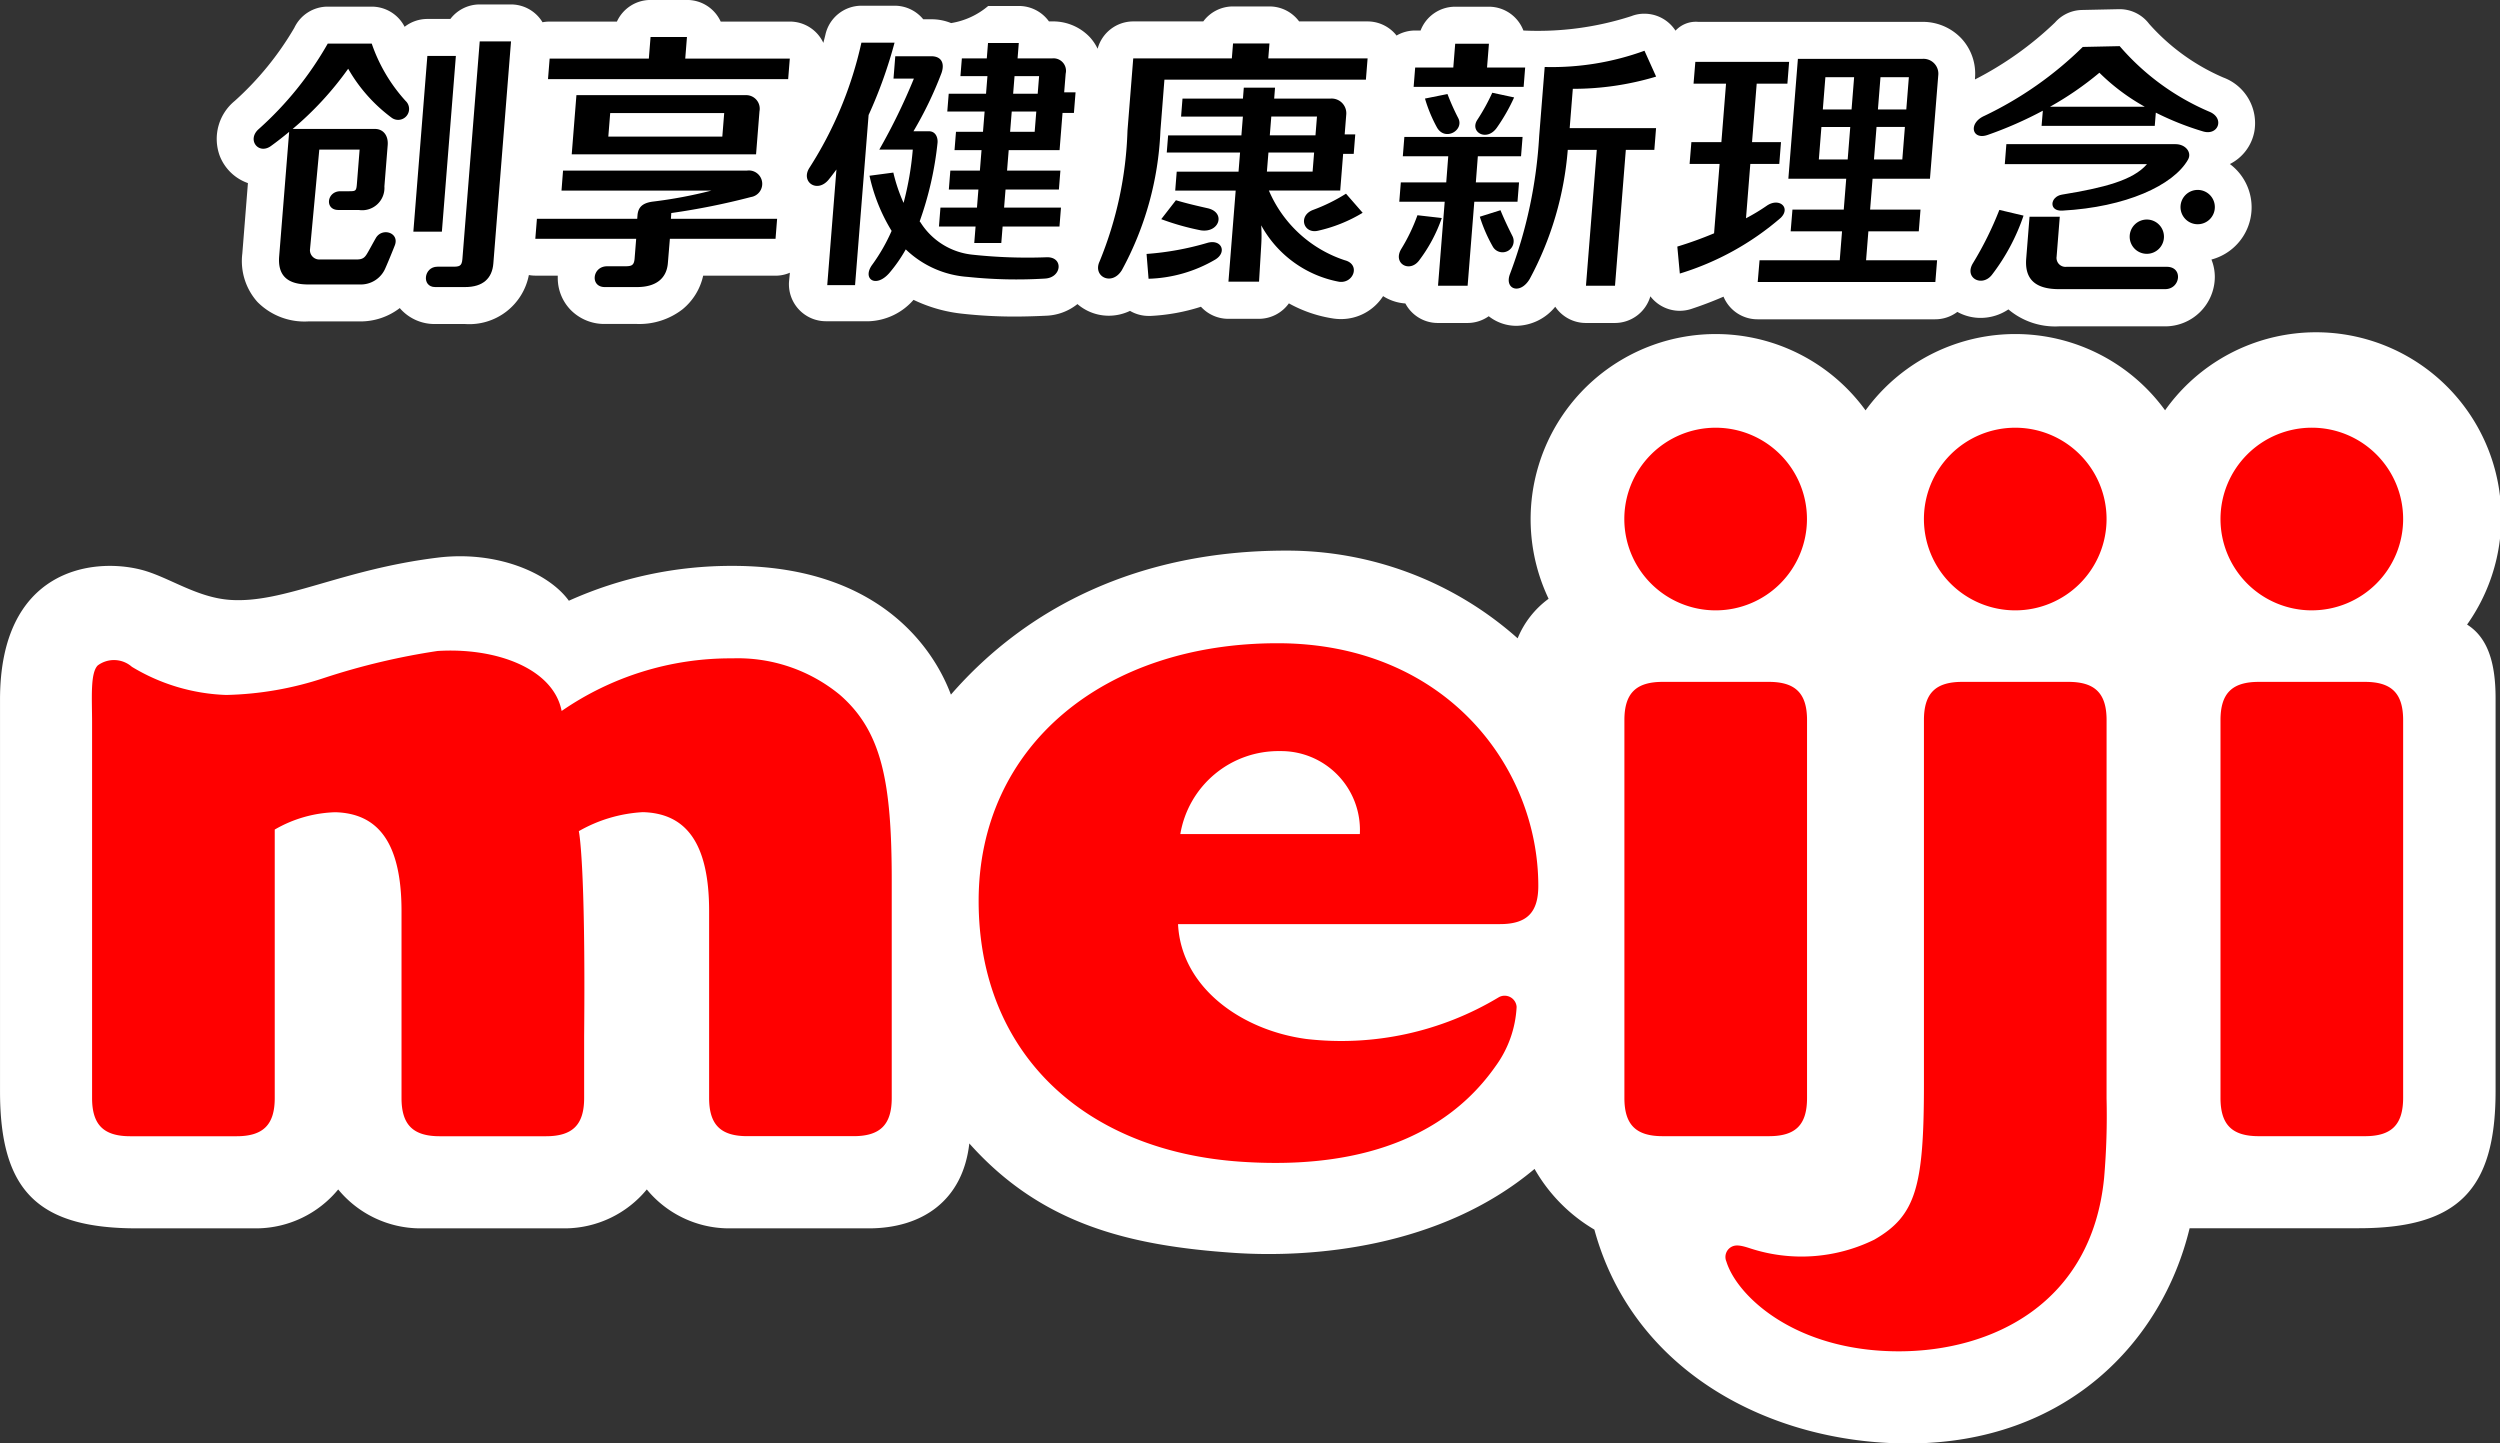
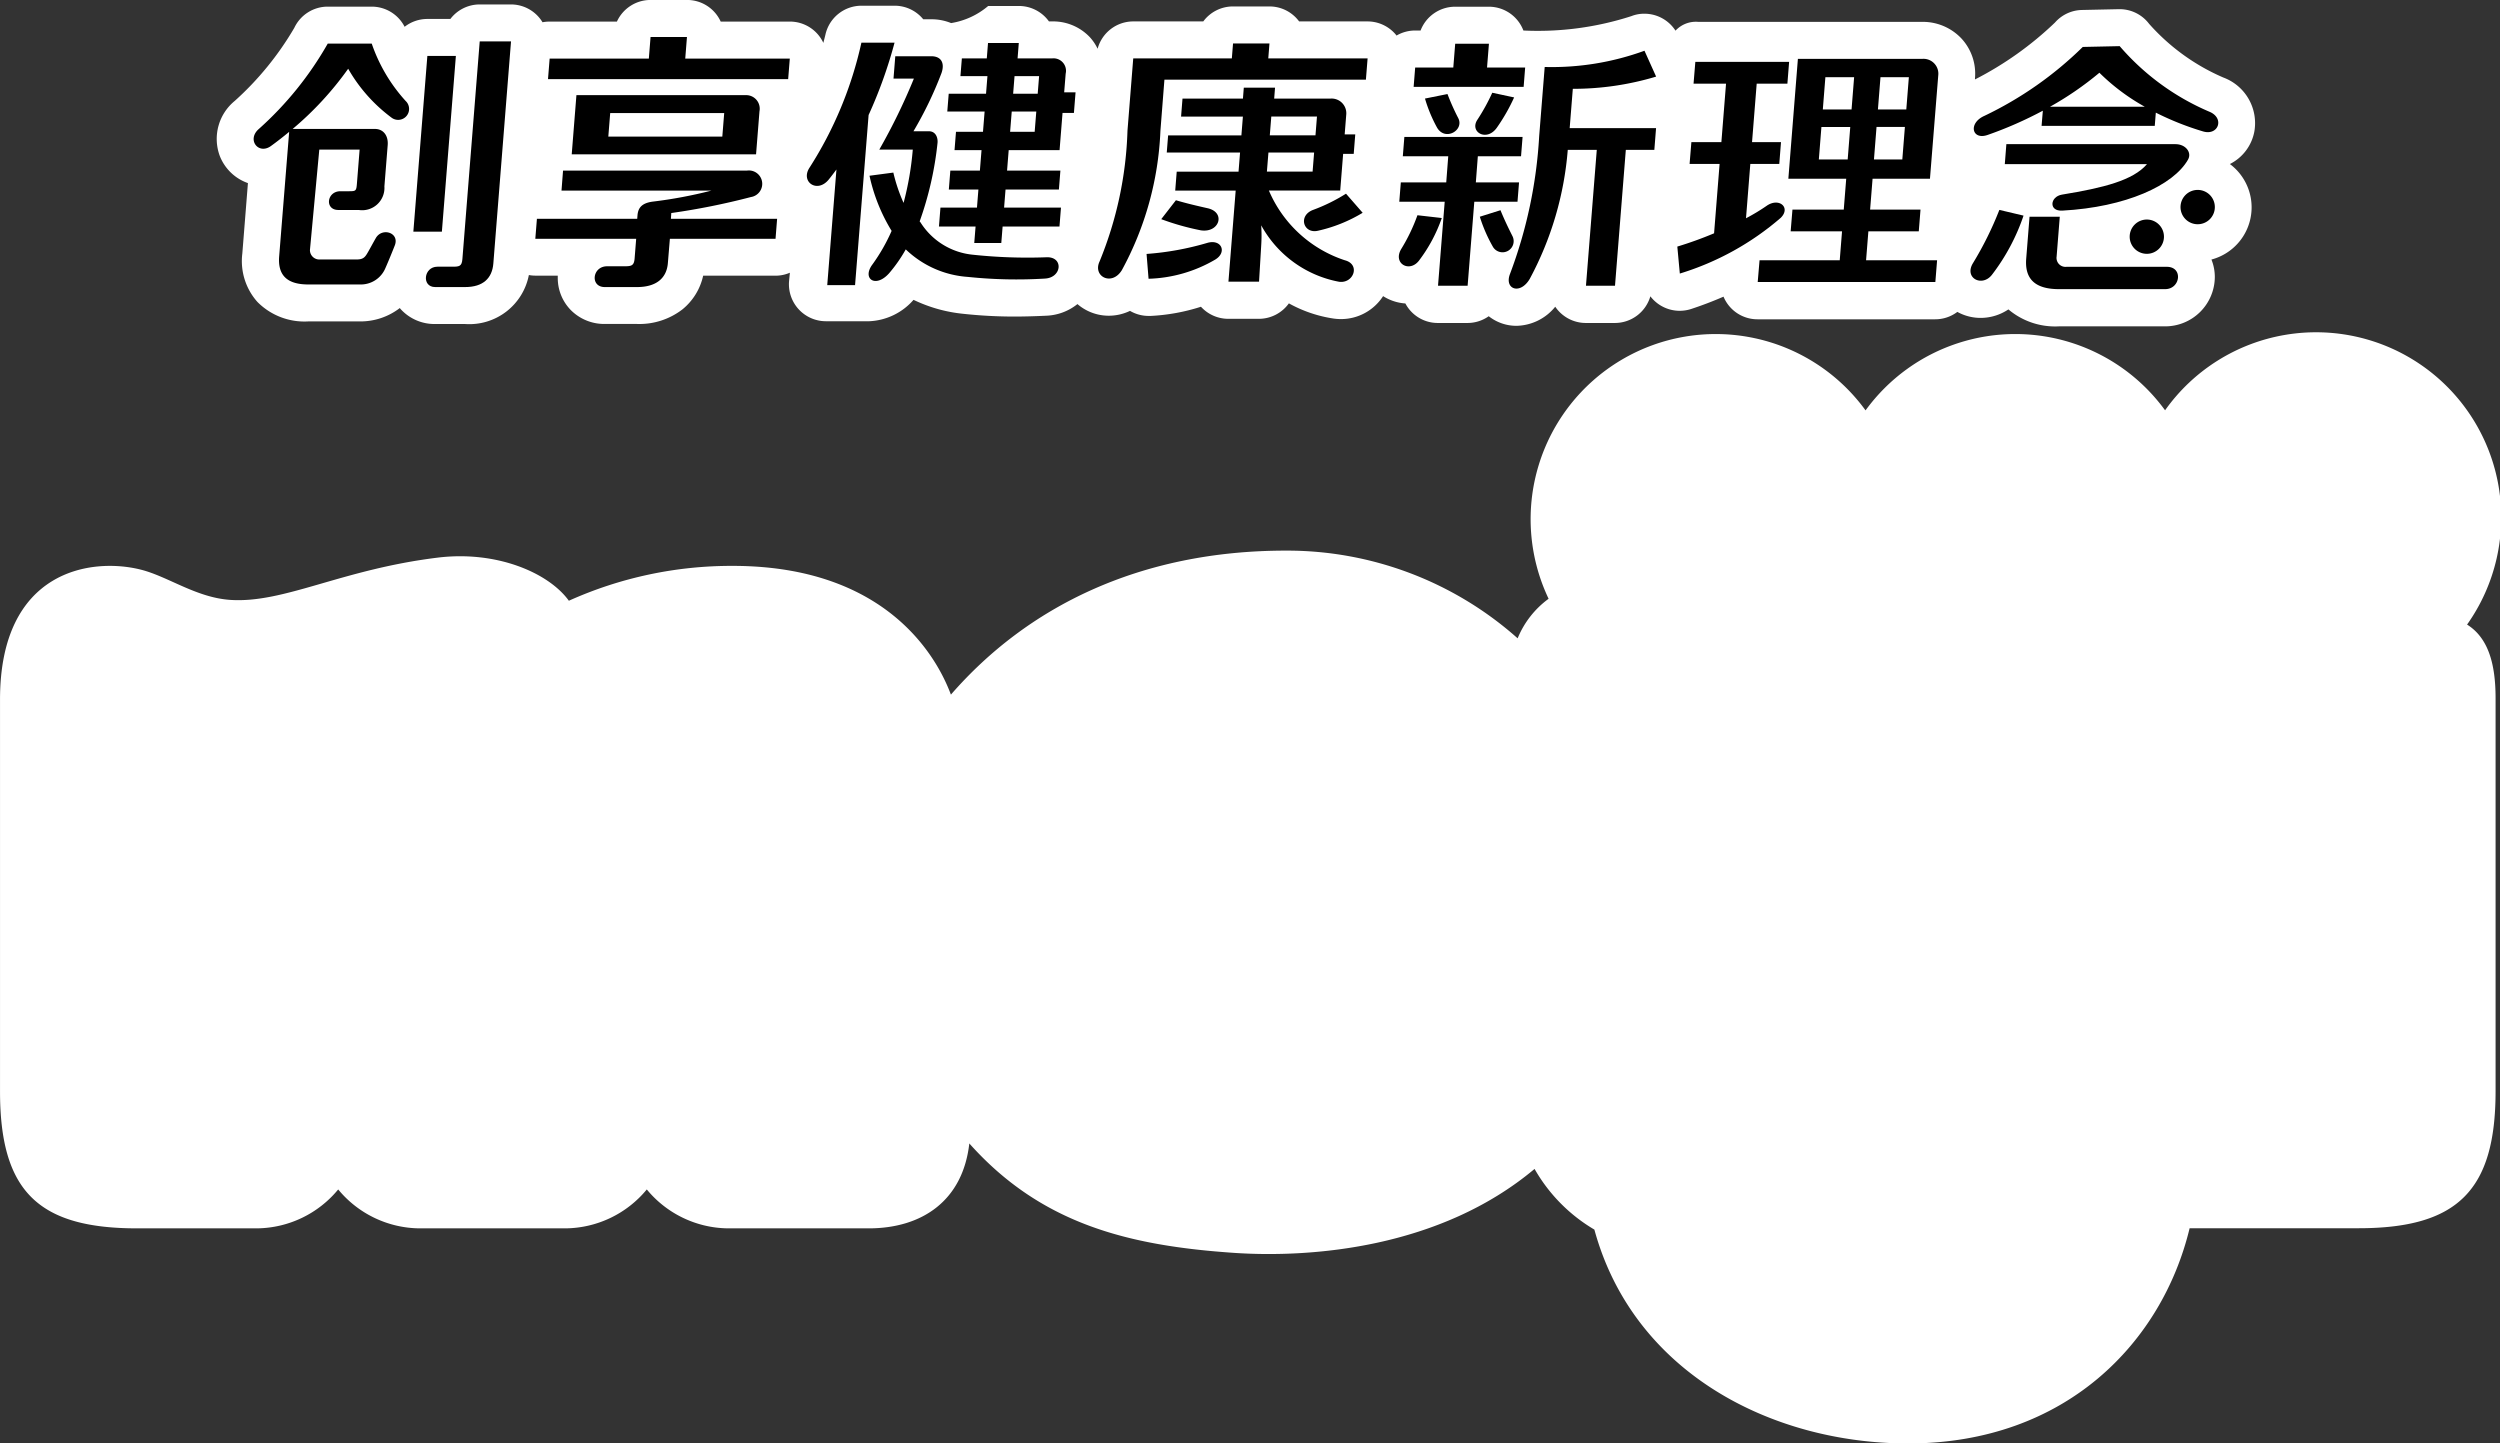
<svg xmlns="http://www.w3.org/2000/svg" width="125" height="72.173" viewBox="0 0 125 72.173">
  <rect x="0" y="0" width="125" height="72.173" fill="#333333" stroke="none" />
  <g transform="translate(10.835 0)">
    <path d="M269.979,129.321a2.432,2.432,0,0,0-1.545-2.706,10.515,10.515,0,0,1-3.718-2.689,1.848,1.848,0,0,0-1.471-.73h-.04l-1.845.04a1.846,1.846,0,0,0-1.348.628,16.876,16.876,0,0,1-4,2.845l0-.06a2.585,2.585,0,0,0-.673-1.983,2.651,2.651,0,0,0-1.945-.836h-11.22a1.388,1.388,0,0,0-1.136.44,1.849,1.849,0,0,0-1.553-.847,1.736,1.736,0,0,0-.652.12,15.2,15.2,0,0,1-5.4.72,1.847,1.847,0,0,0-1.727-1.19h-1.687a1.848,1.848,0,0,0-1.727,1.19h-.273a1.839,1.839,0,0,0-.929.252c-.03-.039-.06-.077-.094-.113a1.848,1.848,0,0,0-1.357-.594h-3.42a1.844,1.844,0,0,0-1.485-.749h-1.821a1.846,1.846,0,0,0-1.486.749h-3.5a1.847,1.847,0,0,0-1.783,1.367,2.353,2.353,0,0,0-.393-.583,2.527,2.527,0,0,0-1.886-.784h-.154a1.848,1.848,0,0,0-1.5-.772h-1.539a3.795,3.795,0,0,1-1.854.855,2.606,2.606,0,0,0-.985-.191h-.409a1.843,1.843,0,0,0-1.429-.677h-1.658a1.847,1.847,0,0,0-1.8,1.434c-.033.143-.071.283-.106.424a1.846,1.846,0,0,0-1.673-1.065h-3.46a1.847,1.847,0,0,0-1.681-1.081H189.79a1.848,1.848,0,0,0-1.681,1.081h-3.365a1.854,1.854,0,0,0-.355.034,1.843,1.843,0,0,0-1.578-.891h-1.562a1.845,1.845,0,0,0-1.467.726h-1.151a1.841,1.841,0,0,0-1.137.392,1.846,1.846,0,0,0-1.644-1.008h-2.2a1.847,1.847,0,0,0-1.671,1.059A15.259,15.259,0,0,1,169,127.783a2.453,2.453,0,0,0-.759,2.721,2.338,2.338,0,0,0,1.418,1.388l-.28,3.522a3.071,3.071,0,0,0,.753,2.418,3.308,3.308,0,0,0,2.544.976h2.577a3.22,3.22,0,0,0,2-.668c.019.022.036.045.056.067a2.293,2.293,0,0,0,1.709.731h1.5a3.031,3.031,0,0,0,3.188-2.449,1.839,1.839,0,0,0,.322.03h1.123c0,.035,0,.071,0,.107a2.29,2.29,0,0,0,.647,1.609,2.352,2.352,0,0,0,1.7.7h1.614a3.521,3.521,0,0,0,2.274-.73,3,3,0,0,0,1.035-1.683h3.612a1.835,1.835,0,0,0,.724-.149l-.039.4a1.849,1.849,0,0,0,1.839,2.026h2.17a3.115,3.115,0,0,0,2.213-1.07,7.42,7.42,0,0,0,2.5.7,23.712,23.712,0,0,0,2.516.136c.5,0,1.031-.014,1.633-.043a2.654,2.654,0,0,0,1.546-.581,2.393,2.393,0,0,0,1.57.582,2.461,2.461,0,0,0,1.058-.242,1.836,1.836,0,0,0,.926.252c.036,0,.073,0,.11,0a9.751,9.751,0,0,0,2.512-.459l.009.01a1.848,1.848,0,0,0,1.357.594h1.53a1.846,1.846,0,0,0,1.5-.773,6.593,6.593,0,0,0,2.237.76,2.62,2.62,0,0,0,.367.026,2.5,2.5,0,0,0,2.107-1.148,2.354,2.354,0,0,0,1.114.367,1.83,1.83,0,0,0,1.626.976h1.48a1.838,1.838,0,0,0,1.062-.338,2.229,2.229,0,0,0,1.38.48,2.552,2.552,0,0,0,1.945-.955,1.847,1.847,0,0,0,1.53.813h1.452a1.848,1.848,0,0,0,1.774-1.334,1.847,1.847,0,0,0,2.04.634c.544-.178,1.088-.386,1.618-.616a1.837,1.837,0,0,0,1.7,1.132h8.882a1.84,1.84,0,0,0,1.109-.37,2.4,2.4,0,0,0,1.169.3,2.492,2.492,0,0,0,1.384-.425,3.619,3.619,0,0,0,2.521.848h5.306a2.483,2.483,0,0,0,2.494-2.466,2.343,2.343,0,0,0-.169-.875,2.7,2.7,0,0,0,.922-4.775A2.29,2.29,0,0,0,269.979,129.321Z" transform="translate(-168.098 -122.737)" fill="#fff" />
  </g>
  <path d="M223.2,208.465a9.257,9.257,0,0,1,15.1,10.715h0c1.065.667,1.425,1.977,1.425,3.676v19.651c0,4.952-1.885,6.856-6.856,6.856h-8.442c-1.367,5.678-6.164,10.761-14.076,10.761-6.842,0-13.74-3.555-15.686-10.693a8.266,8.266,0,0,1-2.991-3.034c-4.731,3.97-11.172,4.453-14.989,4.2-5.321-.358-9.682-1.447-13.273-5.474-.322,2.858-2.358,4.246-5.035,4.246h-7.036a5.334,5.334,0,0,1-4.055-1.946,5.333,5.333,0,0,1-4.054,1.946h-7.321a5.334,5.334,0,0,1-4.055-1.946,5.333,5.333,0,0,1-4.054,1.946h-6c-4.973,0-6.855-1.884-6.855-6.856v-19.58c0-6.509,4.591-7.118,7.04-6.5,1.37.345,2.779,1.408,4.5,1.515,2.687.166,5.533-1.524,10.34-2.115,2.955-.364,5.554.76,6.562,2.155a19.8,19.8,0,0,1,8.189-1.743c8.31,0,10.493,5.33,10.914,6.437,3.817-4.39,9.436-7.2,16.749-7.2a17.339,17.339,0,0,1,11.587,4.385,4.619,4.619,0,0,1,1.548-1.978,9.257,9.257,0,0,1,15.848-9.419h0a9.256,9.256,0,0,1,14.982.005Z" transform="translate(-114.946 -187.951)" fill="#fff" />
  <g transform="translate(4.593 1.847)">
-     <path d="M177.471,250.3v10.863c0,1.338-.574,1.912-1.912,1.912h-5.307c-1.339,0-1.912-.574-1.912-1.912v-9.341c0-3.485-1.212-4.891-3.315-4.947a7.228,7.228,0,0,0-3.2.95s.346,1.471.266,10.242v3.1c0,1.338-.574,1.912-1.912,1.912h-5.306c-1.339,0-1.913-.574-1.913-1.912v-9.341c0-3.485-1.212-4.891-3.315-4.947a6.391,6.391,0,0,0-3.024.866v13.422c0,1.338-.574,1.912-1.912,1.912H139.4c-1.339,0-1.912-.574-1.912-1.912v-18.77c0-1.207-.1-2.47.282-2.857a1.358,1.358,0,0,1,1.709.068,9.723,9.723,0,0,0,4.715,1.407,16.632,16.632,0,0,0,4.921-.859,34.652,34.652,0,0,1,5.646-1.34c2.941-.183,5.791.881,6.205,3a14.847,14.847,0,0,1,8.545-2.631,8.025,8.025,0,0,1,5.369,1.826C176.976,242.838,177.471,245.362,177.471,250.3Zm71.005-13.516a4.566,4.566,0,1,0-4.567-4.566A4.566,4.566,0,0,0,248.476,236.785Zm2.653,26.292h-5.307c-1.338,0-1.913-.574-1.913-1.912V242.273c0-1.338.575-1.912,1.913-1.912h5.307c1.336,0,1.912.574,1.912,1.912v18.875C253.042,262.5,252.468,263.076,251.129,263.076Zm-27.893-1.913v-18.89c0-1.338-.577-1.912-1.912-1.912h-5.307c-1.338,0-1.913.574-1.913,1.912v18.891c0,1.338.574,1.912,1.913,1.912h5.307C222.662,263.076,223.236,262.518,223.236,261.164ZM214.1,232.219a4.566,4.566,0,1,1,4.567,4.566A4.567,4.567,0,0,1,214.1,232.219Zm-17.342,6.21c-8.628,0-14.942,5.1-14.942,12.886,0,7.713,5.394,12.518,13.112,13.038,3.343.225,9.351.057,12.738-4.781a5.494,5.494,0,0,0,1.049-2.959.6.6,0,0,0-.882-.489,15.259,15.259,0,0,1-9.626,2.093c-3.235-.432-6.265-2.564-6.421-5.745h16.1c1.339,0,1.913-.574,1.913-1.912C209.8,244.59,205.128,238.429,196.761,238.429Zm4.115,9.542H191.9a4.974,4.974,0,0,1,4.98-4.149A3.944,3.944,0,0,1,200.876,247.971Zm32.773-11.186a4.566,4.566,0,1,0-4.566-4.566A4.566,4.566,0,0,0,233.65,236.785Zm4.566,24.4a36.317,36.317,0,0,1-.122,3.972c-.617,6.3-5.617,8.676-10.265,8.676-5.19,0-8.092-2.769-8.621-4.487a.575.575,0,0,1,.28-.75c.209-.1.46-.059.908.089a8.256,8.256,0,0,0,6.205-.434c2.088-1.2,2.484-2.646,2.484-7.792V242.273c0-1.338.574-1.912,1.912-1.912H236.3c1.336,0,1.913.574,1.913,1.912Z" transform="translate(-137.477 -208.114)" fill="red" />
    <g transform="translate(8.09)">
      <path d="M183.066,133.435h-2.2a16.926,16.926,0,0,1-3.442,4.265c-.621.534-.025,1.305.6.856.317-.229.619-.467.913-.71l-.5,6.231c-.072.924.378,1.4,1.455,1.4h2.577a1.332,1.332,0,0,0,1.284-.827c.147-.33.359-.853.466-1.126.248-.635-.632-.914-.948-.368-.142.247-.276.5-.384.688-.142.248-.225.383-.567.383H180.5l-.005,0a.47.47,0,0,1-.519-.473l.468-5.021h2.016l-.135,1.7c-.029.364-.053.383-.391.383H181.5c-.689,0-.795.937-.105.937h1.023a1.115,1.115,0,0,0,1.281-1.177l.165-2.068c.037-.48-.223-.807-.639-.807h-4.114a16.1,16.1,0,0,0,2.777-3.01,7.958,7.958,0,0,0,2.157,2.437.547.547,0,0,0,.716-.826A8.2,8.2,0,0,1,183.066,133.435Z" transform="translate(-177.162 -133.101)" />
      <path d="M218.464,136.458h-1.426l-.7,8.786h1.426Z" transform="translate(-208.353 -135.509)" />
      <path d="M221.234,143.778c-.029.364-.156.383-.494.383h-.756c-.689,0-.8,1.018-.112,1.018h1.5c.9,0,1.351-.445,1.409-1.177l.884-11.105H222.1Z" transform="translate(-210.797 -132.673)" />
      <path d="M615.853,158.871c.206-.361-.125-.773-.623-.773h-8.46l-.078,1H613.8c-.7.813-2.162,1.181-4.25,1.523-.6.1-.677.842.022.8C612.74,161.249,615.119,160.161,615.853,158.871Z" transform="translate(-519.135 -152.737)" />
      <path d="M336.9,146.585a25.689,25.689,0,0,1-3.681-.126,3.491,3.491,0,0,1-2.62-1.608.383.383,0,0,0-.049-.057,16.816,16.816,0,0,0,.895-3.932c.023-.244-.082-.577-.432-.577h-.772a18.8,18.8,0,0,0,1.4-2.906c.176-.5-.008-.845-.509-.845h-1.8l-.089,1.119h1.019a30.059,30.059,0,0,1-1.729,3.548h1.674a15.231,15.231,0,0,1-.46,2.666,8.264,8.264,0,0,1-.512-1.516l-1.192.158a8.868,8.868,0,0,0,1.106,2.758,9.073,9.073,0,0,1-.958,1.676c-.537.712.152,1.209.835.439a7.291,7.291,0,0,0,.83-1.191,4.959,4.959,0,0,0,3.1,1.376,23.386,23.386,0,0,0,3.855.084C337.664,147.61,337.758,146.557,336.9,146.585Z" transform="translate(-297.251 -135.569)" />
      <path d="M351.605,134.812a.624.624,0,0,0-.684-.76H349.2l.061-.772h-1.539l-.061.772h-1.247l-.071.887h1.35l-.07.879h-1.866l-.071.888h1.866l-.081,1.014h-1.35l-.073.916h1.35l-.082,1.026h-1.478l-.075.944h1.479l-.072.906h-1.826l-.075.944H347.1l-.066.826h1.352l.066-.826h2.843l.075-.944h-2.844l.072-.906h2.668l.075-.944h-2.667l.082-1.026H351.3l.148-1.86h.569l.082-1.029h-.569Zm-2.557.127h1.228l-.07.879h-1.228Zm-.221,2.781.081-1.014h1.228l-.081,1.014Z" transform="translate(-311.004 -132.978)" />
      <path d="M554.685,143.171,555.1,138a.743.743,0,0,0-.777-.824h-6.241l-.477,5.994h2.893l-.123,1.544h-2.565l-.09,1.088h2.569l-.115,1.445h-4.009l-.092,1.088h8.882l.087-1.088h-3.551l.115-1.445h2.52l.087-1.088h-2.52l.123-1.544Zm-2.8-.965.129-1.625h1.418l-.129,1.625Zm1.617-2.5h-1.419l.128-1.611h1.419Zm-2.609-1.611-.128,1.611h-1.437l.128-1.611Zm-1.764,4.113.129-1.625H550.7l-.129,1.625Z" transform="translate(-470.87 -136.081)" />
      <path d="M618.942,178.395h-5.015s0,0-.006,0a.448.448,0,0,1-.491-.514l.158-1.991h-1.512l-.167,2.1c-.078,1,.428,1.521,1.638,1.521h5.306C619.627,179.513,619.766,178.395,618.942,178.395Z" transform="translate(-523.282 -166.901)" />
      <path d="M392.836,133.392h-1.821l-.06.749h-4.93l-.288,3.619a18.687,18.687,0,0,1-1.4,6.544c-.341.743.619,1.236,1.118.425a15.89,15.89,0,0,0,1.929-6.969l.2-2.556h10.074l.085-1.063h-4.966Z" transform="translate(-342.046 -133.067)" />
      <path d="M317.236,133.212h-1.657a19.262,19.262,0,0,1-2.595,6.25c-.463.708.389,1.3.964.589.13-.16.257-.33.383-.5l-.46,5.784h1.391l.677-8.507A22.935,22.935,0,0,0,317.236,133.212Z" transform="translate(-285.192 -132.924)" />
      <path d="M492.38,136.475l-.582-1.293a13.517,13.517,0,0,1-4.989.812l-.276,3.463a23.21,23.21,0,0,1-1.46,6.888c-.294.765.514,1.057.989.242a16.334,16.334,0,0,0,1.9-6.448h1.451l-.541,6.794h1.452l.541-6.794h1.426l.086-1.088h-4.319l.157-1.965A14.366,14.366,0,0,0,492.38,136.475Z" transform="translate(-422.257 -134.492)" />
      <path d="M402.093,172.275c-.522-.118-1.062-.243-1.587-.4l-.734.946a12.714,12.714,0,0,0,1.975.558C402.681,173.524,403.013,172.483,402.093,172.275Z" transform="translate(-354.393 -163.71)" />
      <path d="M479.545,175.579c-.214-.428-.394-.8-.589-1.276l-1.033.325a7.542,7.542,0,0,0,.648,1.492A.557.557,0,1,0,479.545,175.579Z" transform="translate(-416.615 -165.639)" />
      <path d="M464.468,146.023a7.22,7.22,0,0,0,.6,1.446c.406.71,1.38.134,1.061-.472a11.633,11.633,0,0,1-.536-1.2Z" transform="translate(-405.902 -142.942)" />
      <path d="M477.889,147.232a9.27,9.27,0,0,0,.865-1.515l-1.093-.234a10.043,10.043,0,0,1-.744,1.351C476.512,147.447,477.382,147.951,477.889,147.232Z" transform="translate(-415.731 -142.693)" />
      <path d="M399.212,182.168a14.371,14.371,0,0,1-3.036.552l.1,1.241a6.971,6.971,0,0,0,3.327-.955C400.22,182.638,399.923,181.961,399.212,182.168Z" transform="translate(-351.531 -171.87)" />
      <path d="M530.826,145.118a9.872,9.872,0,0,1-1.028.619l.216-2.717h1.448l.086-1.088H530.1l.233-2.926h1.535l.086-1.088h-4.689l-.089,1.088H528.8l-.233,2.926h-1.5l-.089,1.088h1.5l-.276,3.469a18.69,18.69,0,0,1-1.838.664l.125,1.349a13.944,13.944,0,0,0,5.047-2.788C532.054,145.2,531.446,144.68,530.826,145.118Z" transform="translate(-455.181 -136.671)" />
      <path d="M610.862,137.335a12.252,12.252,0,0,1-4.485-3.279l-1.845.04a18.188,18.188,0,0,1-4.924,3.448c-.814.364-.623,1.227.167.952a19.461,19.461,0,0,0,2.76-1.212l-.063.759h5.659l.053-.662a14.329,14.329,0,0,0,2.365.94C611.312,138.546,611.638,137.655,610.862,137.335Zm-7.969-.249a16.037,16.037,0,0,0,2.47-1.7,10.407,10.407,0,0,0,2.269,1.7Z" transform="translate(-513.076 -133.596)" />
      <path d="M264.41,149.04l.171-2.153a.677.677,0,0,0-.7-.806h-8.453l-.235,2.959Zm-1.593-2.063-.094,1.175h-5.7l.094-1.175Z" transform="translate(-239.29 -143.17)" />
      <path d="M410.019,152.875a6.248,6.248,0,0,1-3.8-3.488h3.567l.146-1.833h.529l.077-.974h-.529l.078-.984a.735.735,0,0,0-.778-.806h-2.825l.043-.545h-1.562l-.043.545H401.9l-.071.9h3.091l-.075.941h-3.664l-.068.857h3.665l-.076.955h-3.091l-.075.948h3.023l-.362,4.553h1.53l.108-1.807a7.606,7.606,0,0,0,0-1.01,5.617,5.617,0,0,0,3.894,2.822C410.451,154.049,410.813,153.082,410.019,152.875Zm-3.679-7.189h2.284l-.075.941h-2.284Zm-.143,1.8h2.284l-.076.955H406.12Z" transform="translate(-355.458 -141.708)" />
      <path d="M435.236,171.044c-.756.295-.471,1.2.243,1.041a7.4,7.4,0,0,0,2.244-.9l-.833-.955A8.735,8.735,0,0,1,435.236,171.044Z" transform="translate(-382.273 -162.393)" />
      <path d="M458.175,177.224c-.423.716.4,1.187.877.594a7.652,7.652,0,0,0,1.153-2.147l-1.217-.139A8.986,8.986,0,0,1,458.175,177.224Z" transform="translate(-400.799 -166.617)" />
      <path d="M598.4,176.889c-.451.739.448,1.207.942.59a10.268,10.268,0,0,0,1.588-2.969l-1.209-.286A16.972,16.972,0,0,1,598.4,176.889Z" transform="translate(-512.436 -165.576)" />
      <path d="M467.267,134.65h-1.906l.095-1.19h-1.687l-.095,1.19h-1.906l-.077.966h5.5Z" transform="translate(-403.692 -133.121)" />
      <path d="M256.308,131.8h-1.82l-.086,1.081h-4.96l-.082,1.027h12.008l.082-1.027h-5.228Z" transform="translate(-234.643 -131.798)" />
      <path d="M253.043,166.7a35.263,35.263,0,0,0,3.982-.8.668.668,0,0,0-.205-1.321h-9.189l-.077,1h7.493a22.659,22.659,0,0,1-2.941.551c-.537.075-.723.308-.753.691l-.013.167h-5.015l-.08,1h5.043l-.078.983c-.03.371-.166.391-.531.391h-.846c-.744,0-.86,1.039-.116,1.039h1.614c.974,0,1.483-.454,1.542-1.2l.1-1.212h5.283l.079-1h-5.31Z" transform="translate(-232.162 -157.895)" />
      <path d="M464.075,159.568l.077-.966h-2.16l.1-1.308h2.16l.077-.966h-5.911l-.077.966h2.271l-.1,1.308h-2.271l-.077.966h2.271l-.334,4.2h1.48l.334-4.2Z" transform="translate(-400.883 -151.328)" />
      <path d="M637.322,177.443a.857.857,0,1,0,.854-.855A.859.859,0,0,0,637.322,177.443Z" transform="translate(-543.521 -167.458)" />
      <path d="M650.656,169.322a.858.858,0,1,0,.859.855A.856.856,0,0,0,650.656,169.322Z" transform="translate(-553.456 -161.673)" />
    </g>
  </g>
</svg>